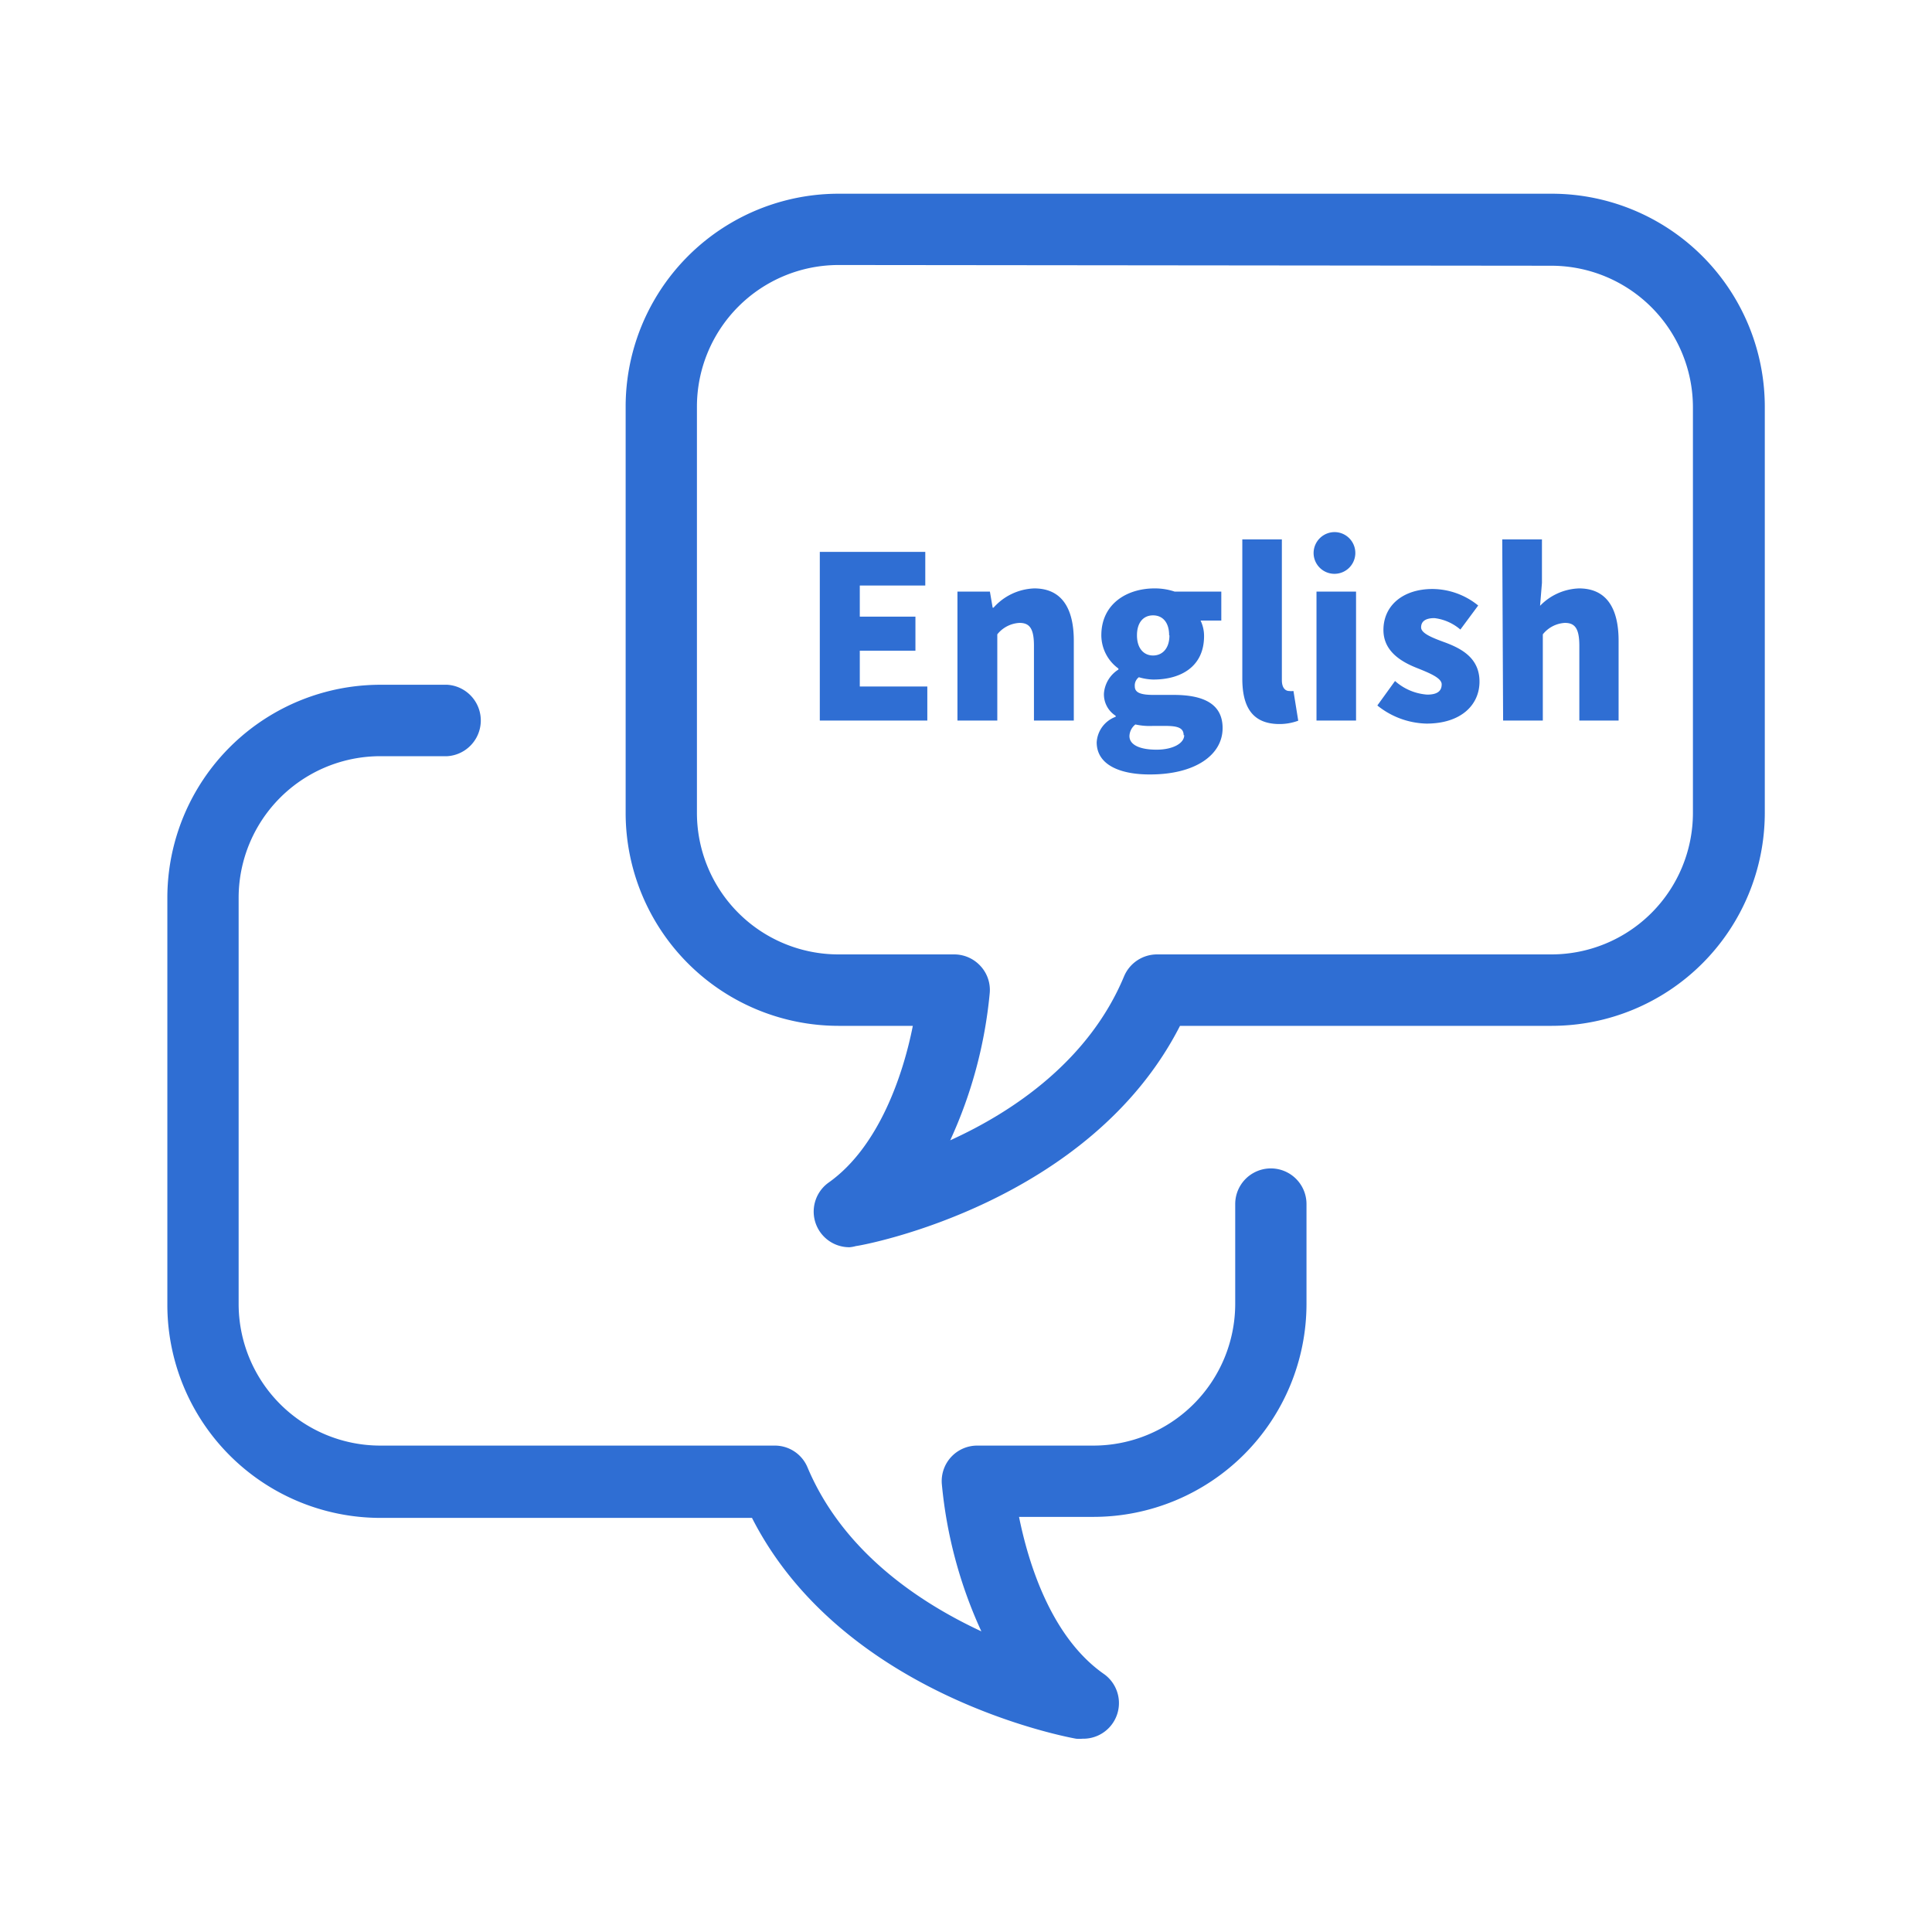
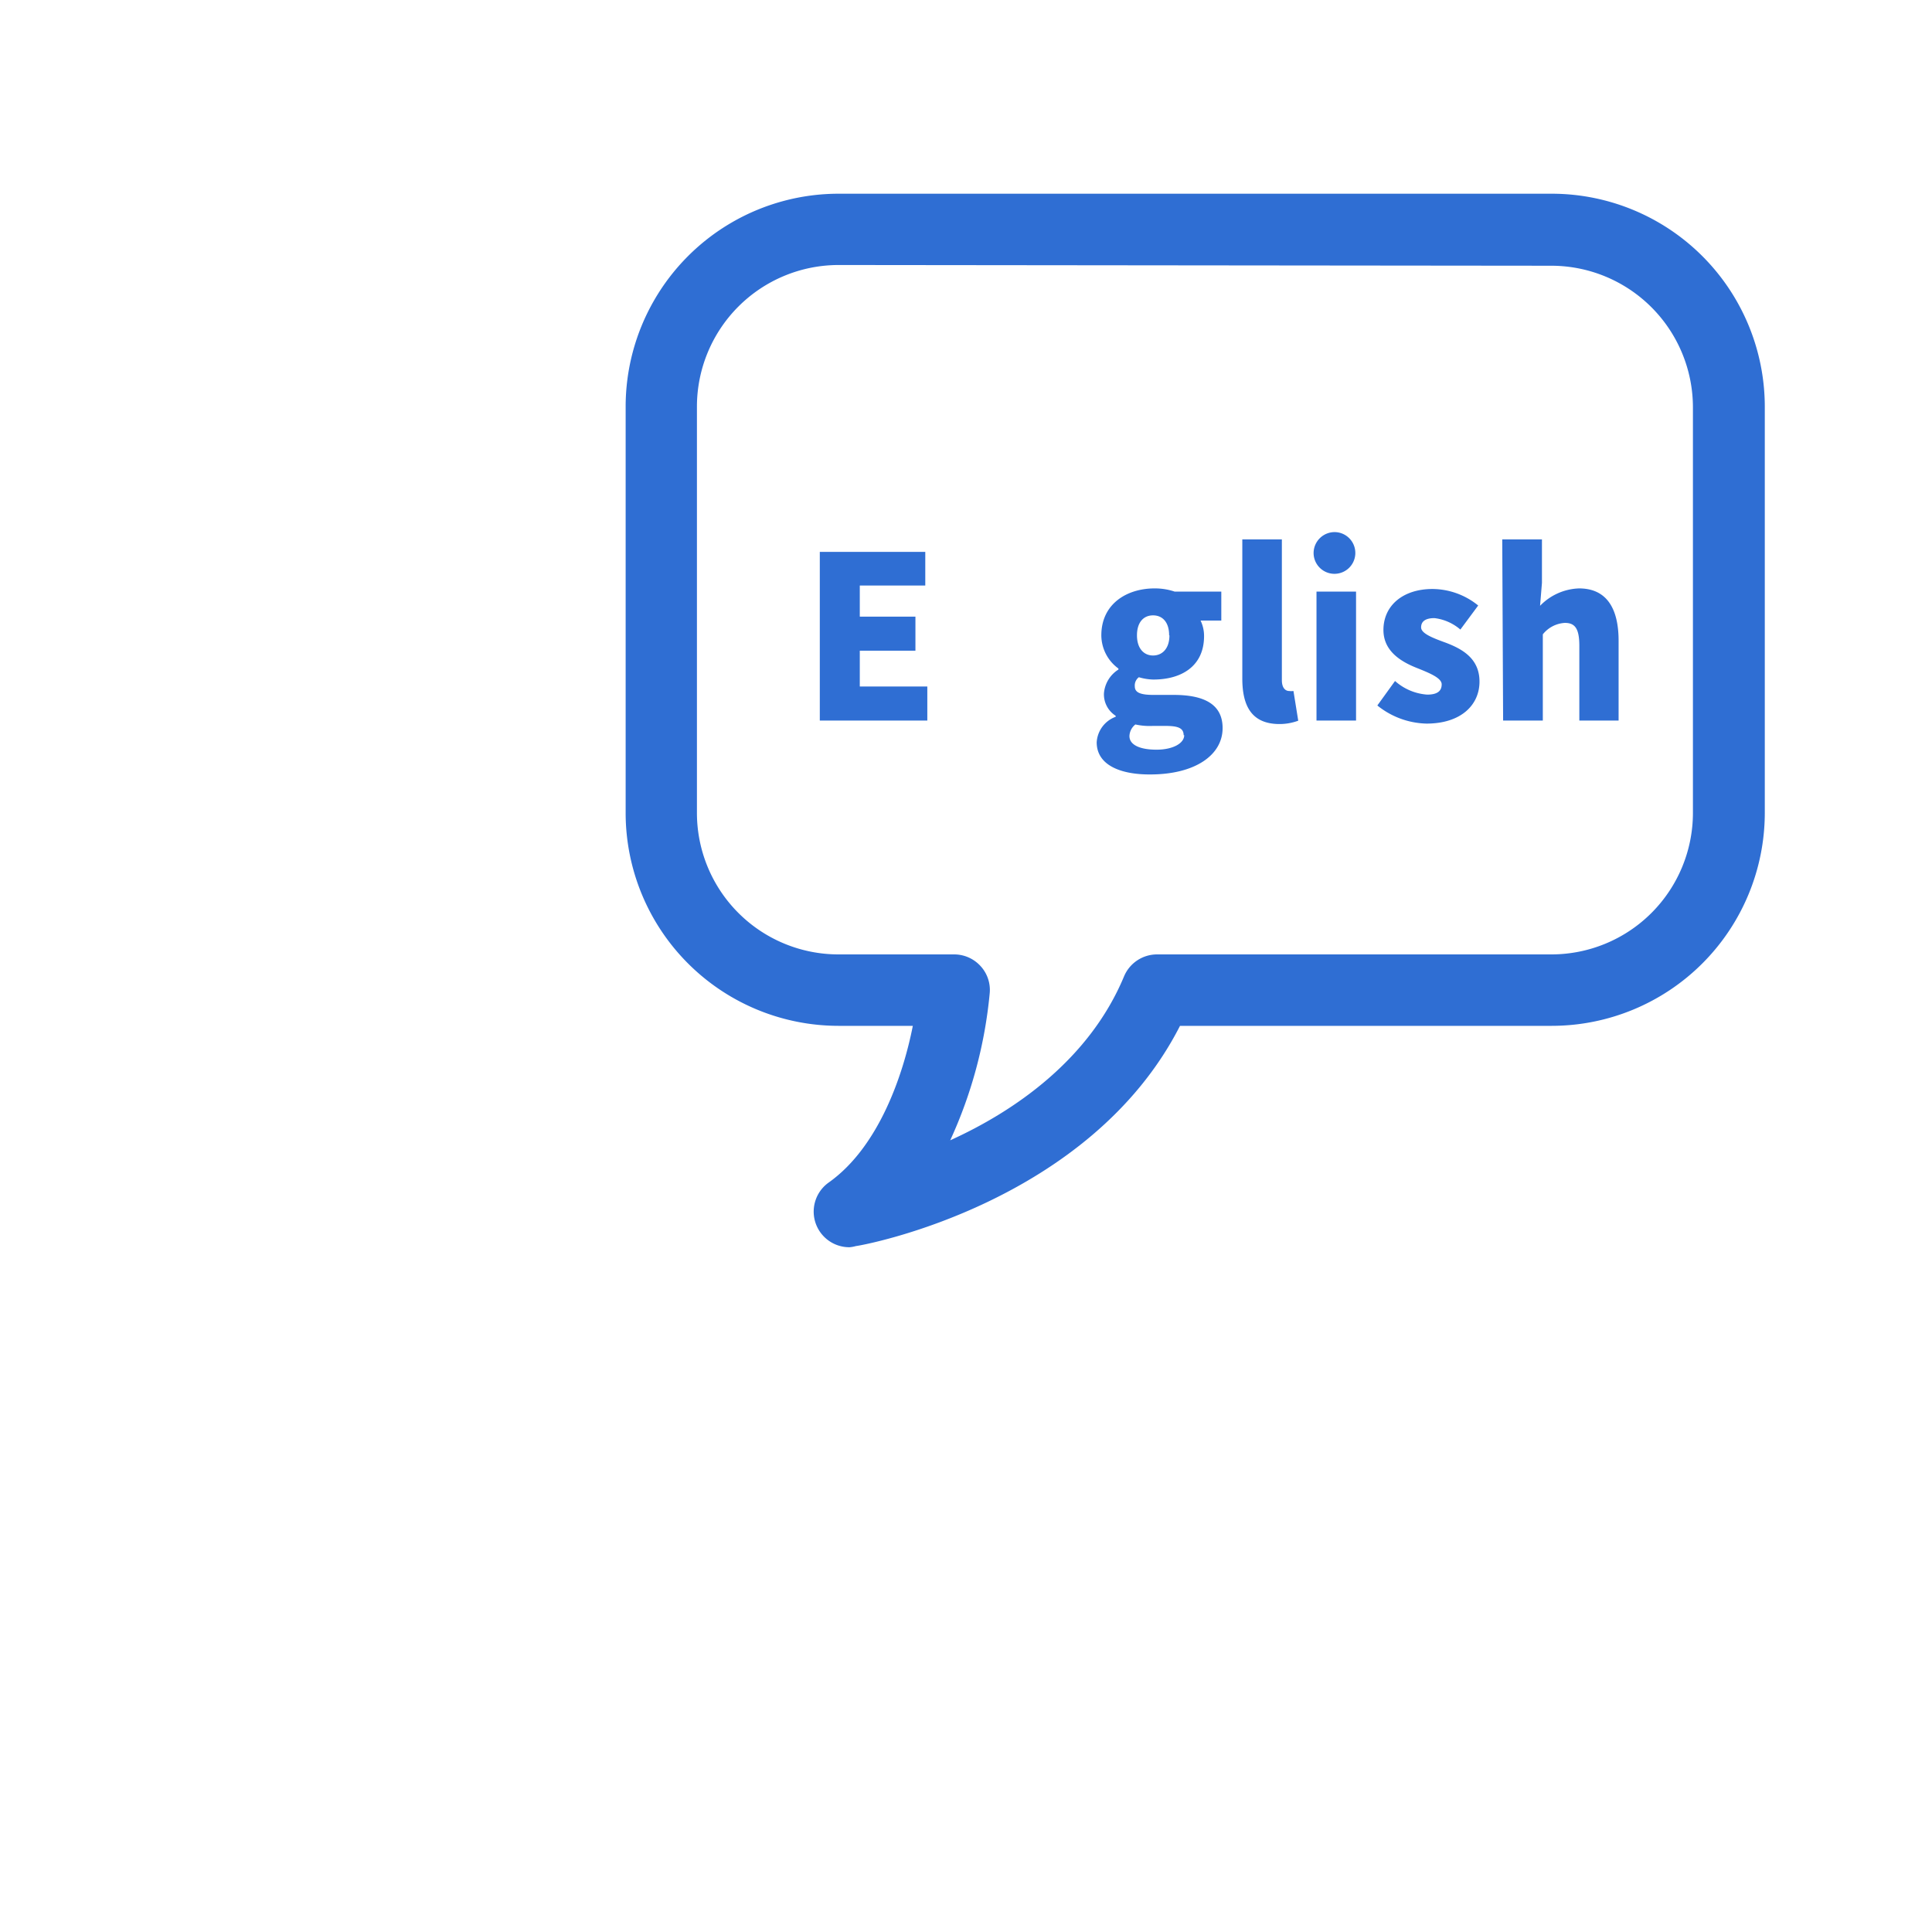
<svg xmlns="http://www.w3.org/2000/svg" id="圖層_1" data-name="圖層 1" viewBox="0 0 133.34 133.34">
  <defs>
    <style>.cls-1{fill:#2f6ed3;}</style>
  </defs>
  <path class="cls-1" d="M58.63,86.08a2.46,2.46,0,0,1-1.43-4.47C60.65,79.16,62.33,74.2,63,70.8H57.86A14.7,14.7,0,0,1,43.18,56.11v-28A14.7,14.7,0,0,1,57.86,13.37h49.25A14.71,14.71,0,0,1,121.8,28.06V56.11A14.71,14.71,0,0,1,107.11,70.8H81.44C75.22,83,59.75,85.92,59.07,86A2.25,2.25,0,0,1,58.63,86.08Zm-.77-67.79a9.78,9.78,0,0,0-9.76,9.77V56.11a9.77,9.77,0,0,0,9.76,9.76h8a2.46,2.46,0,0,1,1.8.79,2.43,2.43,0,0,1,.65,1.85A31.23,31.23,0,0,1,65.58,78.7c4.41-2,9.6-5.55,12-11.32a2.47,2.47,0,0,1,2.27-1.51h27.23a9.77,9.77,0,0,0,9.76-9.76v-28a9.78,9.78,0,0,0-9.76-9.77Z" />
-   <path class="cls-1" d="M74.71,120a2.25,2.25,0,0,1-.44,0c-.68-.12-16.14-3-22.37-15.24H26.24A14.71,14.71,0,0,1,11.55,90V62A14.71,14.71,0,0,1,26.24,47.26h4.63a2.47,2.47,0,0,1,0,4.93H26.24A9.78,9.78,0,0,0,16.47,62V90a9.78,9.78,0,0,0,9.77,9.77H53.47a2.44,2.44,0,0,1,2.26,1.5c2.43,5.77,7.62,9.28,12,11.32A31.23,31.23,0,0,1,65,102.4a2.45,2.45,0,0,1,2.45-2.63h8A9.79,9.79,0,0,0,85.25,90V83.1a2.46,2.46,0,0,1,4.92,0V90a14.71,14.71,0,0,1-14.69,14.69H70.33c.63,3.12,2.17,8.23,5.81,10.81A2.46,2.46,0,0,1,74.71,120Z" />
  <path class="cls-1" d="M56.58,38.09h7.28v2.32H59.34v2.15h3.84v2.35H59.34v2.47H64v2.35H56.58Z" />
-   <path class="cls-1" d="M66.08,40.83h2.24l.19,1.11h.06a3.94,3.94,0,0,1,2.81-1.33c1.91,0,2.73,1.39,2.73,3.61v5.51H71.36V44.57c0-1.22-.32-1.58-1-1.58a2.1,2.1,0,0,0-1.53.79v5.95H66.08Z" />
  <path class="cls-1" d="M75.69,51.23A2,2,0,0,1,77,49.47V49.4a1.75,1.75,0,0,1-.81-1.54,2.14,2.14,0,0,1,1-1.65v-.07a2.85,2.85,0,0,1-1.18-2.29c0-2.18,1.77-3.24,3.67-3.24a4.27,4.27,0,0,1,1.39.22h3.22v2H82.86a2.45,2.45,0,0,1,.24,1.07c0,2.08-1.56,3-3.5,3a3.81,3.81,0,0,1-1-.16.71.71,0,0,0-.28.63c0,.41.35.59,1.29.59H81c2.16,0,3.38.68,3.38,2.29,0,1.87-1.91,3.2-5,3.2C77.36,53.46,75.69,52.82,75.69,51.23Zm6-.49c0-.53-.46-.64-1.28-.64h-.84A4.58,4.58,0,0,1,78.36,50a1.07,1.07,0,0,0-.41.8c0,.62.74.94,1.87.94S81.73,51.3,81.73,50.74Zm-1-6.89c0-.91-.46-1.38-1.11-1.38s-1.11.47-1.11,1.38.48,1.39,1.11,1.39S80.71,44.77,80.71,43.85Z" />
  <path class="cls-1" d="M85.74,46.83v-9.6h2.73v9.71c0,.58.28.75.5.75a1.24,1.24,0,0,0,.3,0l.33,2.05a3.72,3.72,0,0,1-1.36.23C86.36,49.94,85.74,48.69,85.74,46.83Z" />
  <path class="cls-1" d="M90.66,38.17a1.45,1.45,0,0,1,1.58-1.44,1.44,1.44,0,1,1-1.58,1.44Zm.2,2.66h2.73v8.9H90.86Z" />
  <path class="cls-1" d="M95.06,48.69,96.28,47a3.73,3.73,0,0,0,2.22.94c.73,0,1-.27,1-.71s-.84-.78-1.74-1.14c-1.05-.42-2.28-1.14-2.28-2.61,0-1.69,1.35-2.83,3.39-2.83a5.05,5.05,0,0,1,3.15,1.14l-1.23,1.66A3.35,3.35,0,0,0,99,42.66c-.61,0-.92.22-.92.64s.8.73,1.71,1.06c1.1.42,2.32,1.07,2.32,2.68s-1.27,2.9-3.66,2.9A5.6,5.6,0,0,1,95.06,48.69Z" />
  <path class="cls-1" d="M103.68,37.23h2.74v3l-.13,1.58a3.92,3.92,0,0,1,2.69-1.2c1.91,0,2.73,1.39,2.73,3.61v5.51H109V44.57c0-1.22-.32-1.58-1-1.58a2.1,2.1,0,0,0-1.52.79v5.95h-2.74Z" />
</svg>